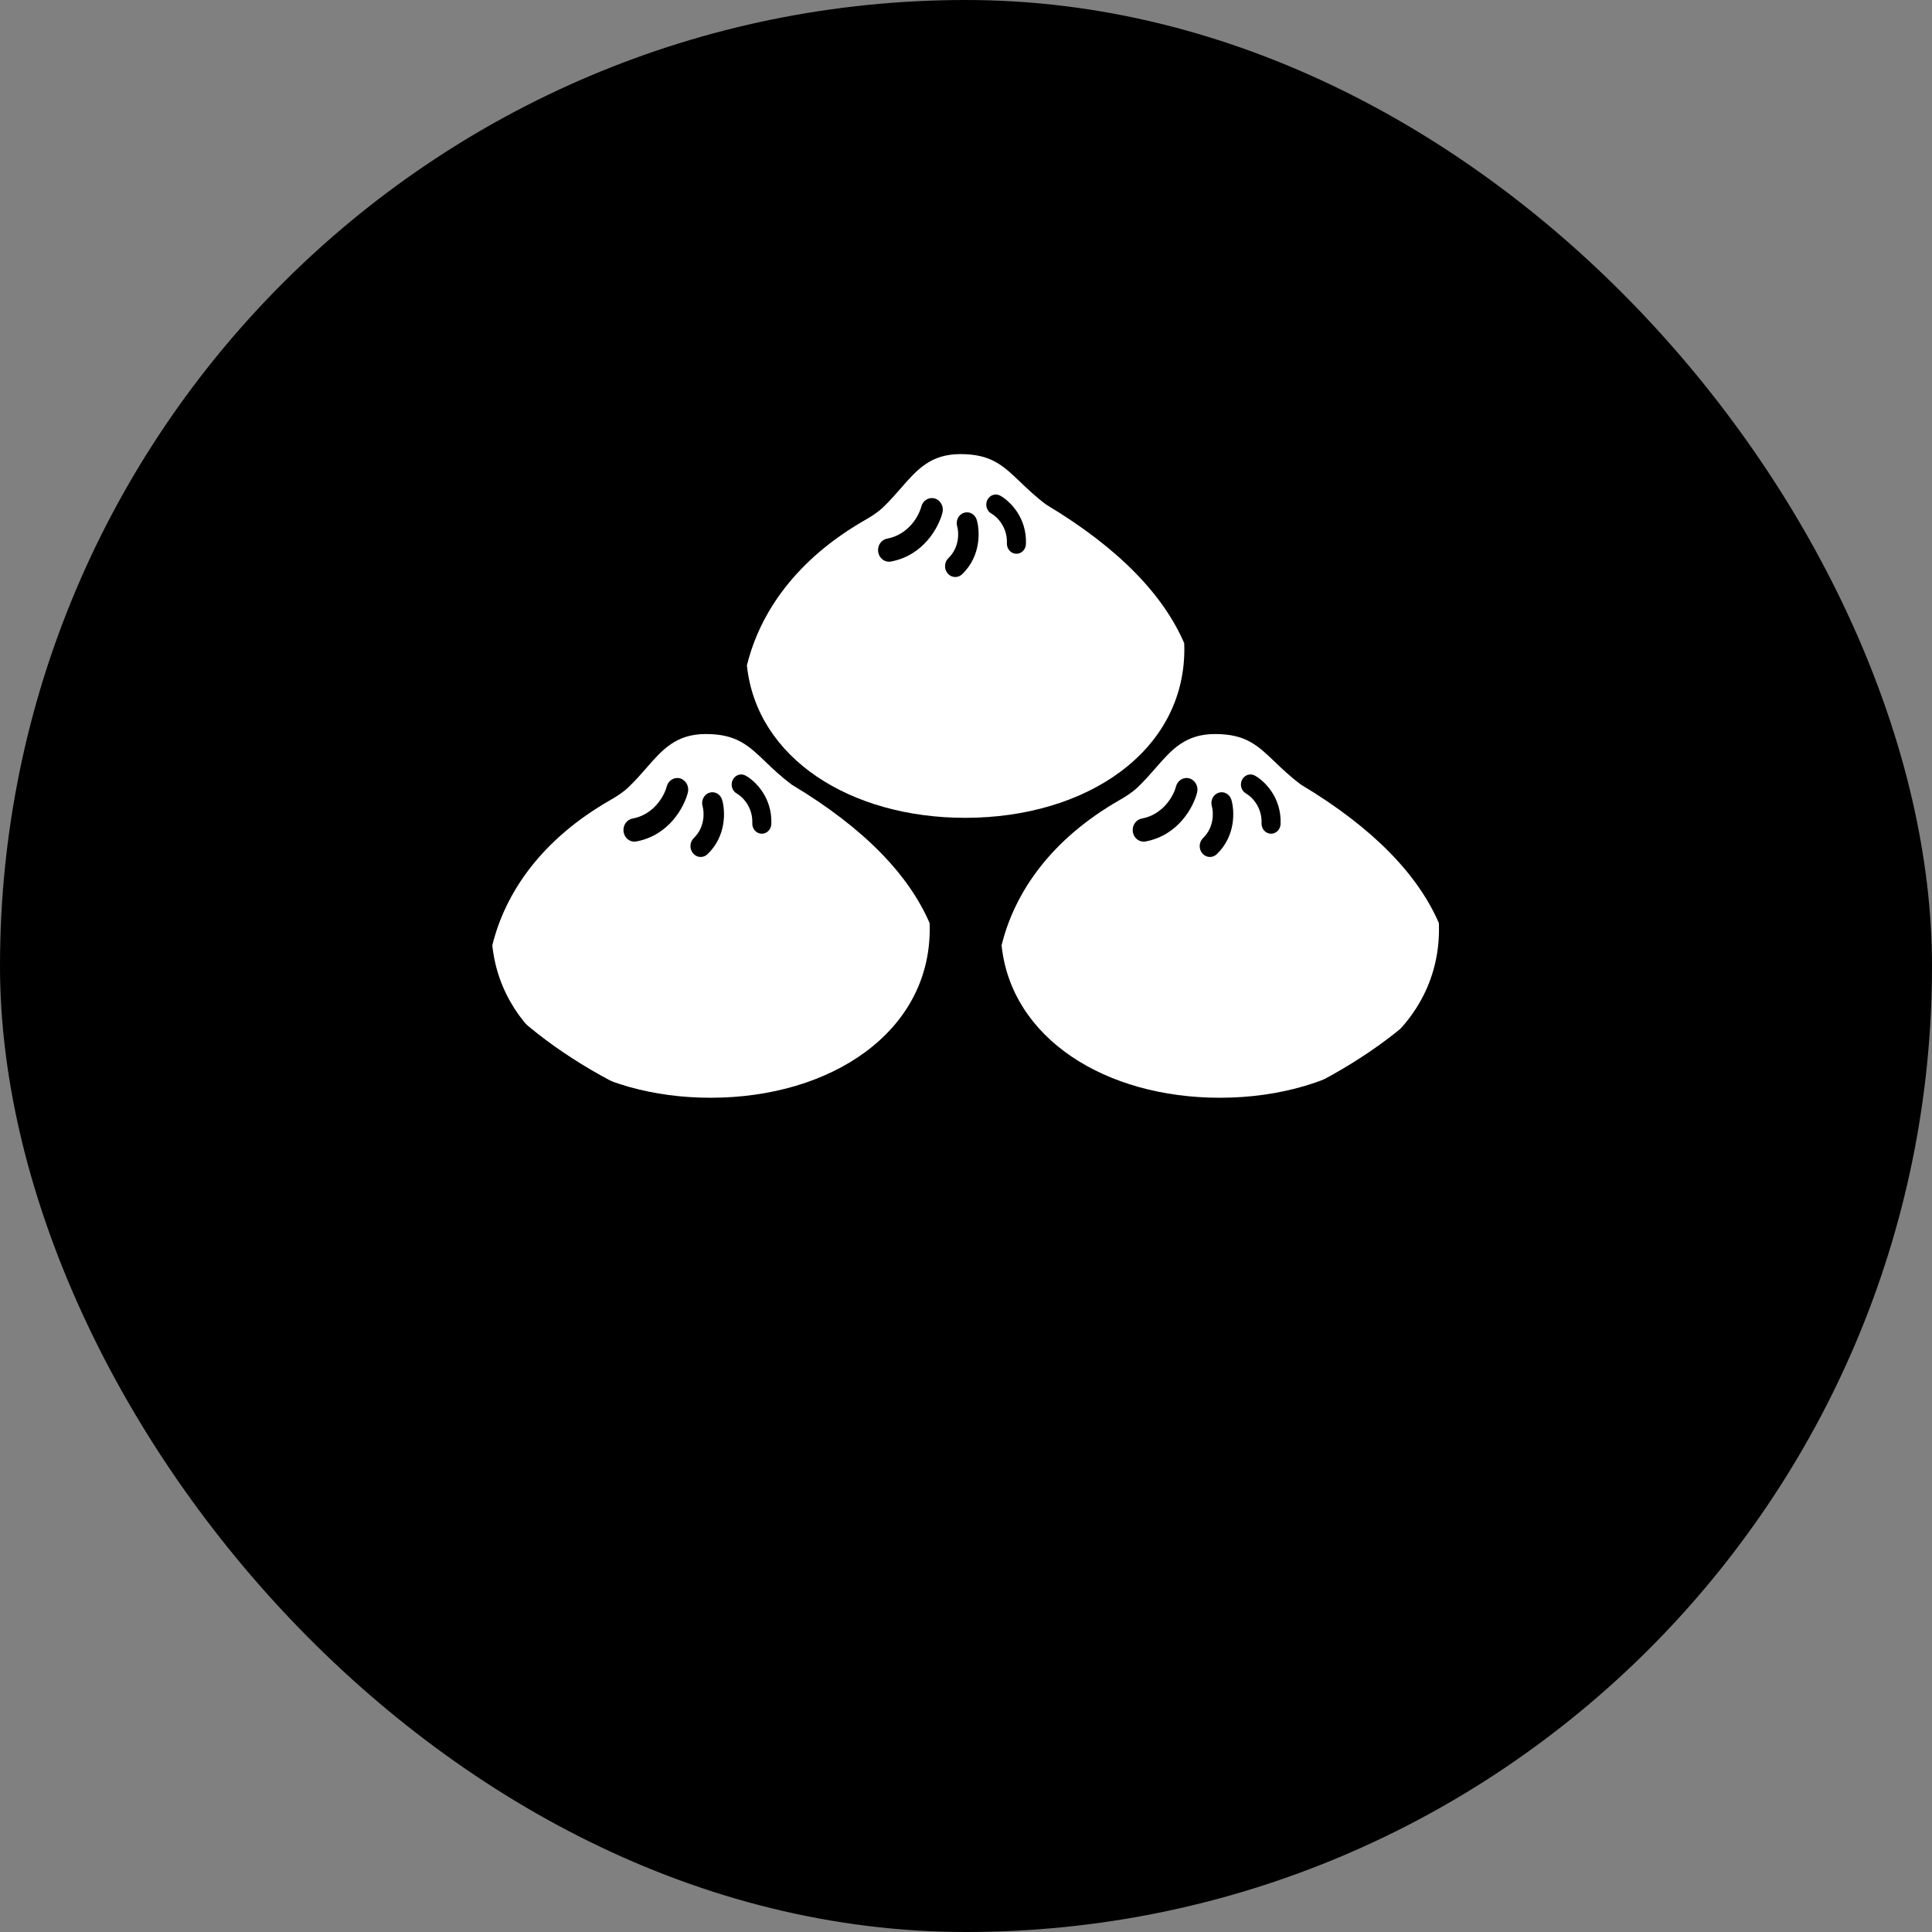
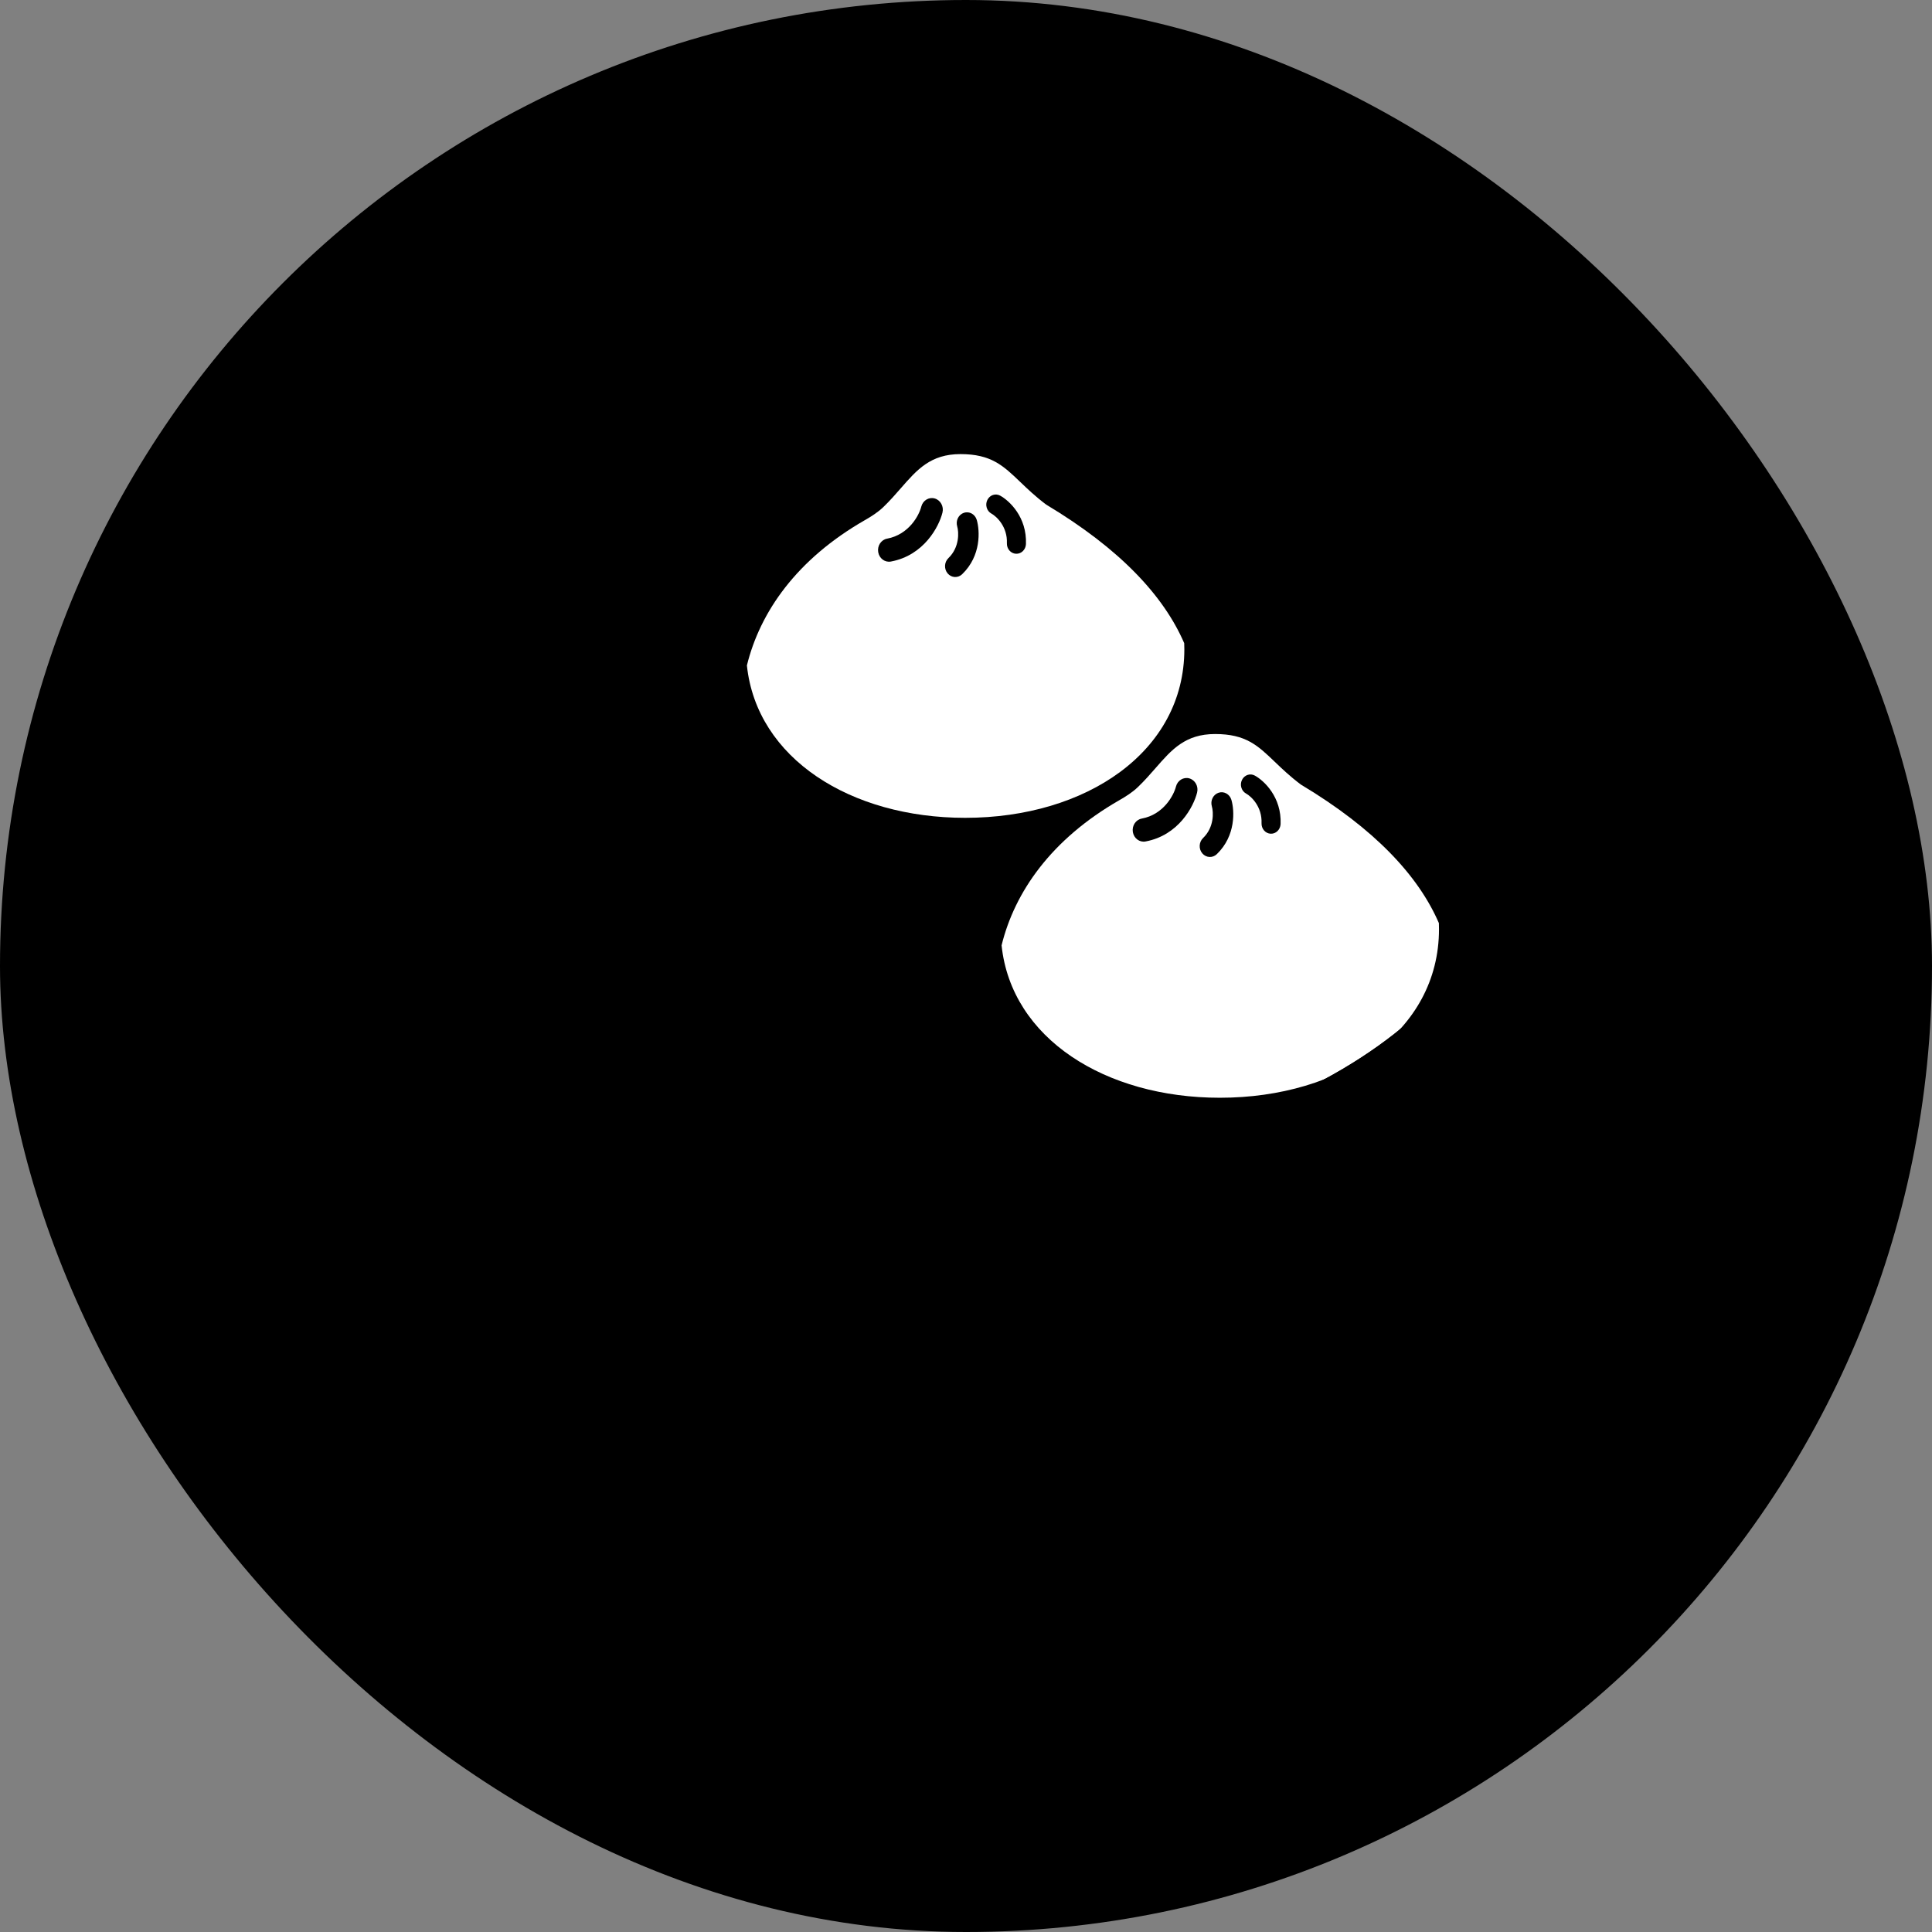
<svg xmlns="http://www.w3.org/2000/svg" width="72" height="72" viewBox="0 0 72 72" fill="none">
  <rect x="0" y="0" width="72" height="72" fill="#808080" stroke="none" />
  <rect width="72" height="72" rx="36" fill="#787880" fill-opacity="0.08" style="fill:#787880;fill:color(display-p3 0.471 0.471 0.502);fill-opacity:0.08;" />
  <path fill-rule="evenodd" clip-rule="evenodd" d="M51.441 52.103C47.379 54.605 41.915 56.077 36 56.077C30.085 56.077 24.622 54.605 20.559 52.103C16.561 49.639 13.5 45.87 13.5 41.185C13.5 41.097 13.501 41.008 13.503 40.92H13.5V30.815H19.72C19.994 30.626 20.275 30.444 20.559 30.268C24.622 27.766 30.085 26.294 36 26.294C41.915 26.294 47.379 27.766 51.441 30.268C51.725 30.444 52.005 30.626 52.28 30.815H58.5V40.92H58.497C58.499 41.008 58.5 41.097 58.5 41.185C58.5 45.87 55.439 49.639 51.441 52.103Z" fill="#C18B4D" style="fill:#C18B4D;fill:color(display-p3 0.757 0.547 0.3);fill-opacity:1;" />
  <path fill-rule="evenodd" clip-rule="evenodd" d="M51.441 41.732C47.378 44.234 41.915 45.706 36 45.706C30.085 45.706 24.622 44.234 20.559 41.732C16.561 39.269 13.5 35.499 13.5 30.815C13.5 26.13 16.561 22.361 20.559 19.898C24.622 17.395 30.085 15.923 36 15.923C41.915 15.923 47.378 17.395 51.441 19.898C55.439 22.361 58.5 26.13 58.5 30.815C58.5 35.499 55.439 39.269 51.441 41.732ZM36 43.313C47.204 43.313 56.287 37.717 56.287 30.815C56.287 23.912 47.204 18.316 36 18.316C24.796 18.316 15.713 23.912 15.713 30.815C15.713 37.717 24.796 43.313 36 43.313Z" fill="#C7965D" style="fill:#C7965D;fill:color(display-p3 0.78 0.59 0.366);fill-opacity:1;" />
  <ellipse cx="36" cy="30.815" rx="20.287" ry="12.498" fill="#98642E" style="fill:#98642E;fill:color(display-p3 0.596 0.392 0.18);fill-opacity:1;" />
-   <path fill-rule="evenodd" clip-rule="evenodd" d="M55.956 33.076C54.229 38.899 45.951 43.313 36 43.313C26.048 43.313 17.77 38.898 16.044 33.074C17.771 27.251 26.049 22.837 36 22.837C45.952 22.837 54.23 27.252 55.956 33.076Z" fill="#835225" style="fill:#835225;fill:color(display-p3 0.514 0.322 0.145);fill-opacity:1;" />
  <path fill-rule="evenodd" clip-rule="evenodd" d="M55.905 33.242C55.922 33.186 55.939 33.131 55.956 33.076C55.857 32.744 55.738 32.416 55.598 32.094L43.671 42.388C44.545 42.168 45.388 41.912 46.195 41.622L55.905 33.242ZM37.708 43.269L53.822 29.36C53.808 29.344 53.793 29.327 53.778 29.31C53.558 29.065 53.325 28.824 53.08 28.589L36.021 43.313C36.589 43.312 37.152 43.298 37.708 43.269ZM30.996 42.93L50.162 26.387C50.143 26.375 50.124 26.364 50.105 26.353C49.803 26.172 49.492 25.998 49.172 25.829L29.642 42.687C30.087 42.777 30.538 42.858 30.996 42.93ZM25.586 41.543L45.554 24.307C45.527 24.298 45.499 24.289 45.471 24.28C45.102 24.16 44.726 24.046 44.344 23.94L24.466 41.097C24.831 41.253 25.204 41.402 25.586 41.543ZM21.091 39.29L39.887 23.066C39.879 23.066 39.872 23.065 39.865 23.064C39.506 23.021 39.143 22.984 38.777 22.953C38.657 22.943 38.536 22.934 38.414 22.925L20.195 38.651C20.482 38.87 20.781 39.083 21.091 39.29ZM17.639 36.137L32.877 22.984C32.227 23.046 31.588 23.127 30.961 23.226L17.029 35.251C17.214 35.552 17.418 35.847 17.639 36.137Z" fill="#74461A" style="fill:#74461A;fill:color(display-p3 0.457 0.273 0.104);fill-opacity:1;" />
  <path opacity="0.4" fill-rule="evenodd" clip-rule="evenodd" d="M17.901 42.32C18 42.22 18.155 42.226 18.248 42.334C21.591 46.215 28.266 48.897 36 48.897C43.734 48.897 50.408 46.215 53.752 42.334C53.844 42.226 54 42.22 54.099 42.32C54.199 42.42 54.204 42.589 54.112 42.696C50.642 46.724 43.813 49.429 36 49.429C28.187 49.429 21.358 46.724 17.888 42.696C17.796 42.589 17.801 42.42 17.901 42.32Z" fill="#E2B47D" style="fill:#E2B47D;fill:color(display-p3 0.885 0.704 0.491);fill-opacity:1;" />
  <path opacity="0.4" fill-rule="evenodd" clip-rule="evenodd" d="M17.901 46.309C18 46.209 18.155 46.215 18.248 46.322C21.591 50.204 28.266 52.886 36 52.886C43.734 52.886 50.408 50.204 53.752 46.322C53.844 46.215 54 46.209 54.099 46.309C54.199 46.409 54.204 46.578 54.112 46.685C50.642 50.713 43.813 53.418 36 53.418C28.187 53.418 21.358 50.713 17.888 46.685C17.796 46.578 17.801 46.409 17.901 46.309Z" fill="#E2B47D" style="fill:#E2B47D;fill:color(display-p3 0.885 0.704 0.491);fill-opacity:1;" />
  <path d="M44.669 26.524C44.669 30.527 40.854 33.113 36.148 33.113C31.442 33.113 27.627 30.527 27.627 26.524C27.627 24.017 28.93 21.303 32.161 19.424C32.448 19.258 32.732 19.081 32.968 18.849C33.922 17.914 34.338 16.923 35.793 16.923C37.423 16.923 37.638 17.791 38.989 18.805C43.072 21.253 44.669 23.907 44.669 26.524Z" fill="#E5E5EA" style="fill:#E5E5EA;fill:color(display-p3 0.898 0.898 0.918);fill-opacity:1;" />
  <path fill-rule="evenodd" clip-rule="evenodd" d="M35.97 30.478C40.48 30.478 44.137 28.012 44.137 24.195C44.137 24.12 44.135 24.044 44.132 23.969C43.368 22.204 41.744 20.457 38.989 18.806C38.587 18.504 38.286 18.215 38.018 17.958C37.385 17.352 36.938 16.923 35.793 16.923C34.681 16.923 34.176 17.502 33.574 18.192C33.373 18.422 33.163 18.663 32.916 18.9C32.711 19.096 32.472 19.246 32.23 19.385C29.688 20.842 28.322 22.811 27.835 24.799C28.2 28.27 31.703 30.478 35.97 30.478Z" fill="white" style="fill:white;fill-opacity:1;" />
  <path fill-rule="evenodd" clip-rule="evenodd" d="M36.795 18.633C36.885 18.448 37.099 18.376 37.273 18.471C37.618 18.66 38.274 19.272 38.234 20.277C38.225 20.485 38.06 20.646 37.864 20.637C37.668 20.628 37.516 20.453 37.524 20.245C37.549 19.631 37.142 19.247 36.947 19.14C36.773 19.045 36.705 18.817 36.795 18.633ZM34.833 18.576C35.051 18.637 35.181 18.875 35.122 19.106C34.991 19.629 34.432 20.698 33.201 20.927C32.978 20.968 32.767 20.811 32.728 20.575C32.689 20.34 32.837 20.115 33.059 20.074C33.873 19.922 34.252 19.205 34.333 18.882C34.392 18.651 34.615 18.514 34.833 18.576ZM36.401 19.376C36.338 19.163 36.124 19.044 35.923 19.11C35.721 19.177 35.609 19.404 35.672 19.617C35.735 19.832 35.763 20.397 35.344 20.8C35.188 20.95 35.176 21.206 35.318 21.372C35.46 21.537 35.701 21.549 35.857 21.399C36.57 20.713 36.518 19.776 36.401 19.376Z" fill="#E5E5EA" style="fill:#E5E5EA;fill:color(display-p3 0.898 0.898 0.918);fill-opacity:1;" />
-   <path d="M35.181 36.957C35.181 40.96 31.366 43.546 26.66 43.546C21.954 43.546 18.139 40.96 18.139 36.957C18.139 34.45 19.442 31.735 22.673 29.857C22.959 29.69 23.243 29.513 23.48 29.281C24.434 28.347 24.85 27.355 26.305 27.355C27.935 27.355 28.15 28.223 29.5 29.238C33.584 31.685 35.181 34.34 35.181 36.957Z" fill="#E5E5EA" style="fill:#E5E5EA;fill:color(display-p3 0.898 0.898 0.918);fill-opacity:1;" />
-   <path fill-rule="evenodd" clip-rule="evenodd" d="M26.482 40.91C30.992 40.91 34.648 38.444 34.648 34.628C34.648 34.552 34.647 34.477 34.644 34.401C33.88 32.636 32.256 30.89 29.5 29.238C29.099 28.936 28.797 28.648 28.53 28.391C27.897 27.784 27.45 27.355 26.305 27.355C25.193 27.355 24.688 27.935 24.085 28.625C23.885 28.854 23.674 29.096 23.427 29.332C23.223 29.528 22.984 29.679 22.741 29.818C20.199 31.274 18.834 33.244 18.347 35.231C18.711 38.702 22.214 40.91 26.482 40.91Z" fill="white" style="fill:white;fill-opacity:1;" />
+   <path d="M35.181 36.957C35.181 40.96 31.366 43.546 26.66 43.546C21.954 43.546 18.139 40.96 18.139 36.957C18.139 34.45 19.442 31.735 22.673 29.857C24.434 28.347 24.85 27.355 26.305 27.355C27.935 27.355 28.15 28.223 29.5 29.238C33.584 31.685 35.181 34.34 35.181 36.957Z" fill="#E5E5EA" style="fill:#E5E5EA;fill:color(display-p3 0.898 0.898 0.918);fill-opacity:1;" />
  <path fill-rule="evenodd" clip-rule="evenodd" d="M27.306 29.065C27.397 28.881 27.611 28.808 27.785 28.904C28.13 29.093 28.786 29.705 28.745 30.71C28.737 30.917 28.571 31.079 28.375 31.07C28.18 31.061 28.027 30.885 28.036 30.678C28.06 30.064 27.653 29.679 27.459 29.573C27.285 29.477 27.216 29.25 27.306 29.065ZM25.345 29.008C25.563 29.07 25.692 29.307 25.634 29.538C25.502 30.061 24.944 31.13 23.712 31.359C23.49 31.401 23.279 31.243 23.24 31.008C23.201 30.772 23.349 30.547 23.571 30.506C24.385 30.355 24.764 29.638 24.845 29.315C24.903 29.084 25.127 28.947 25.345 29.008ZM26.912 29.809C26.85 29.595 26.636 29.476 26.434 29.543C26.233 29.609 26.121 29.836 26.184 30.05C26.247 30.265 26.274 30.829 25.856 31.232C25.7 31.383 25.688 31.639 25.83 31.804C25.971 31.97 26.213 31.982 26.369 31.832C27.081 31.146 27.03 30.208 26.912 29.809Z" fill="#E5E5EA" style="fill:#E5E5EA;fill:color(display-p3 0.898 0.898 0.918);fill-opacity:1;" />
  <path d="M54.16 36.957C54.16 40.96 50.345 43.546 45.639 43.546C40.932 43.546 37.117 40.96 37.117 36.957C37.117 34.45 38.421 31.735 41.652 29.857C41.938 29.69 42.222 29.513 42.459 29.281C43.412 28.347 43.829 27.355 45.283 27.355C46.913 27.355 47.129 28.223 48.479 29.238C52.562 31.685 54.16 34.34 54.16 36.957Z" fill="#E5E5EA" style="fill:#E5E5EA;fill:color(display-p3 0.898 0.898 0.918);fill-opacity:1;" />
  <path fill-rule="evenodd" clip-rule="evenodd" d="M45.461 40.91C49.971 40.91 53.627 38.444 53.627 34.628C53.627 34.552 53.626 34.477 53.623 34.401C52.858 32.636 51.235 30.89 48.479 29.238C48.077 28.936 47.776 28.648 47.508 28.391C46.875 27.784 46.429 27.355 45.283 27.355C44.172 27.355 43.666 27.935 43.064 28.625C42.864 28.854 42.653 29.096 42.406 29.332C42.201 29.528 41.962 29.679 41.72 29.818C39.178 31.274 37.812 33.244 37.326 35.231C37.69 38.702 41.193 40.91 45.461 40.91Z" fill="white" style="fill:white;fill-opacity:1;" />
  <path fill-rule="evenodd" clip-rule="evenodd" d="M46.285 29.065C46.375 28.881 46.589 28.808 46.764 28.904C47.109 29.093 47.764 29.705 47.724 30.71C47.715 30.917 47.55 31.079 47.354 31.07C47.158 31.061 47.006 30.885 47.014 30.678C47.039 30.064 46.632 29.679 46.437 29.573C46.263 29.477 46.195 29.25 46.285 29.065ZM44.323 29.008C44.541 29.07 44.671 29.307 44.612 29.538C44.481 30.061 43.922 31.13 42.691 31.359C42.469 31.401 42.257 31.243 42.218 31.008C42.179 30.772 42.328 30.547 42.55 30.506C43.363 30.355 43.742 29.638 43.824 29.315C43.882 29.084 44.106 28.947 44.323 29.008ZM45.891 29.809C45.828 29.595 45.614 29.476 45.413 29.543C45.212 29.609 45.099 29.836 45.162 30.05C45.225 30.265 45.253 30.829 44.834 31.232C44.678 31.383 44.666 31.639 44.808 31.804C44.95 31.97 45.191 31.982 45.347 31.832C46.06 31.146 46.008 30.208 45.891 29.809Z" fill="#E5E5EA" style="fill:#E5E5EA;fill:color(display-p3 0.898 0.898 0.918);fill-opacity:1;" />
  <path fill-rule="evenodd" clip-rule="evenodd" d="M36 43.313C47.204 43.313 56.287 37.717 56.287 30.815C56.287 30.815 56.287 30.815 56.287 30.815H58.5V40.919H58.497C58.499 41.008 58.5 41.096 58.5 41.185C58.5 45.87 55.439 49.639 51.441 52.102C47.379 54.605 41.915 56.077 36 56.077C30.085 56.077 24.622 54.605 20.559 52.102C16.561 49.639 13.5 45.87 13.5 41.185C13.5 41.096 13.501 41.008 13.503 40.919H13.5V30.815H15.713C15.713 30.815 15.713 30.815 15.713 30.815C15.713 37.717 24.796 43.313 36 43.313Z" fill="#C18B4D" style="fill:#C18B4D;fill:color(display-p3 0.757 0.547 0.3);fill-opacity:1;" />
-   <path opacity="0.4" fill-rule="evenodd" clip-rule="evenodd" d="M17.901 42.32C18 42.22 18.155 42.226 18.248 42.334C21.591 46.215 28.266 48.897 36 48.897C43.734 48.897 50.408 46.215 53.752 42.334C53.844 42.226 54 42.22 54.099 42.32C54.199 42.42 54.204 42.589 54.112 42.696C50.642 46.724 43.813 49.429 36 49.429C28.187 49.429 21.358 46.724 17.888 42.696C17.796 42.589 17.801 42.42 17.901 42.32Z" fill="#E2B47D" style="fill:#E2B47D;fill:color(display-p3 0.885 0.704 0.491);fill-opacity:1;" />
  <path opacity="0.4" fill-rule="evenodd" clip-rule="evenodd" d="M17.901 46.309C18 46.209 18.155 46.215 18.248 46.323C21.591 50.204 28.266 52.886 36 52.886C43.734 52.886 50.408 50.204 53.752 46.323C53.844 46.215 54 46.209 54.099 46.309C54.199 46.409 54.204 46.578 54.112 46.685C50.642 50.713 43.813 53.418 36 53.418C28.187 53.418 21.358 50.713 17.888 46.685C17.796 46.578 17.801 46.409 17.901 46.309Z" fill="#E2B47D" style="fill:#E2B47D;fill:color(display-p3 0.885 0.704 0.491);fill-opacity:1;" />
  <path fill-rule="evenodd" clip-rule="evenodd" d="M13.5 30.815C13.5 35.499 16.561 39.269 20.559 41.732C24.622 44.234 30.085 45.706 36 45.706C41.915 45.706 47.378 44.234 51.441 41.732C55.439 39.269 58.5 35.499 58.5 30.815C58.5 30.81 58.5 30.806 58.5 30.802V30.815H56.287C56.287 37.717 47.204 43.313 36 43.313C24.796 43.313 15.713 37.717 15.713 30.815H13.5Z" fill="#C7965D" style="fill:#C7965D;fill:color(display-p3 0.78 0.59 0.366);fill-opacity:1;" />
</svg>